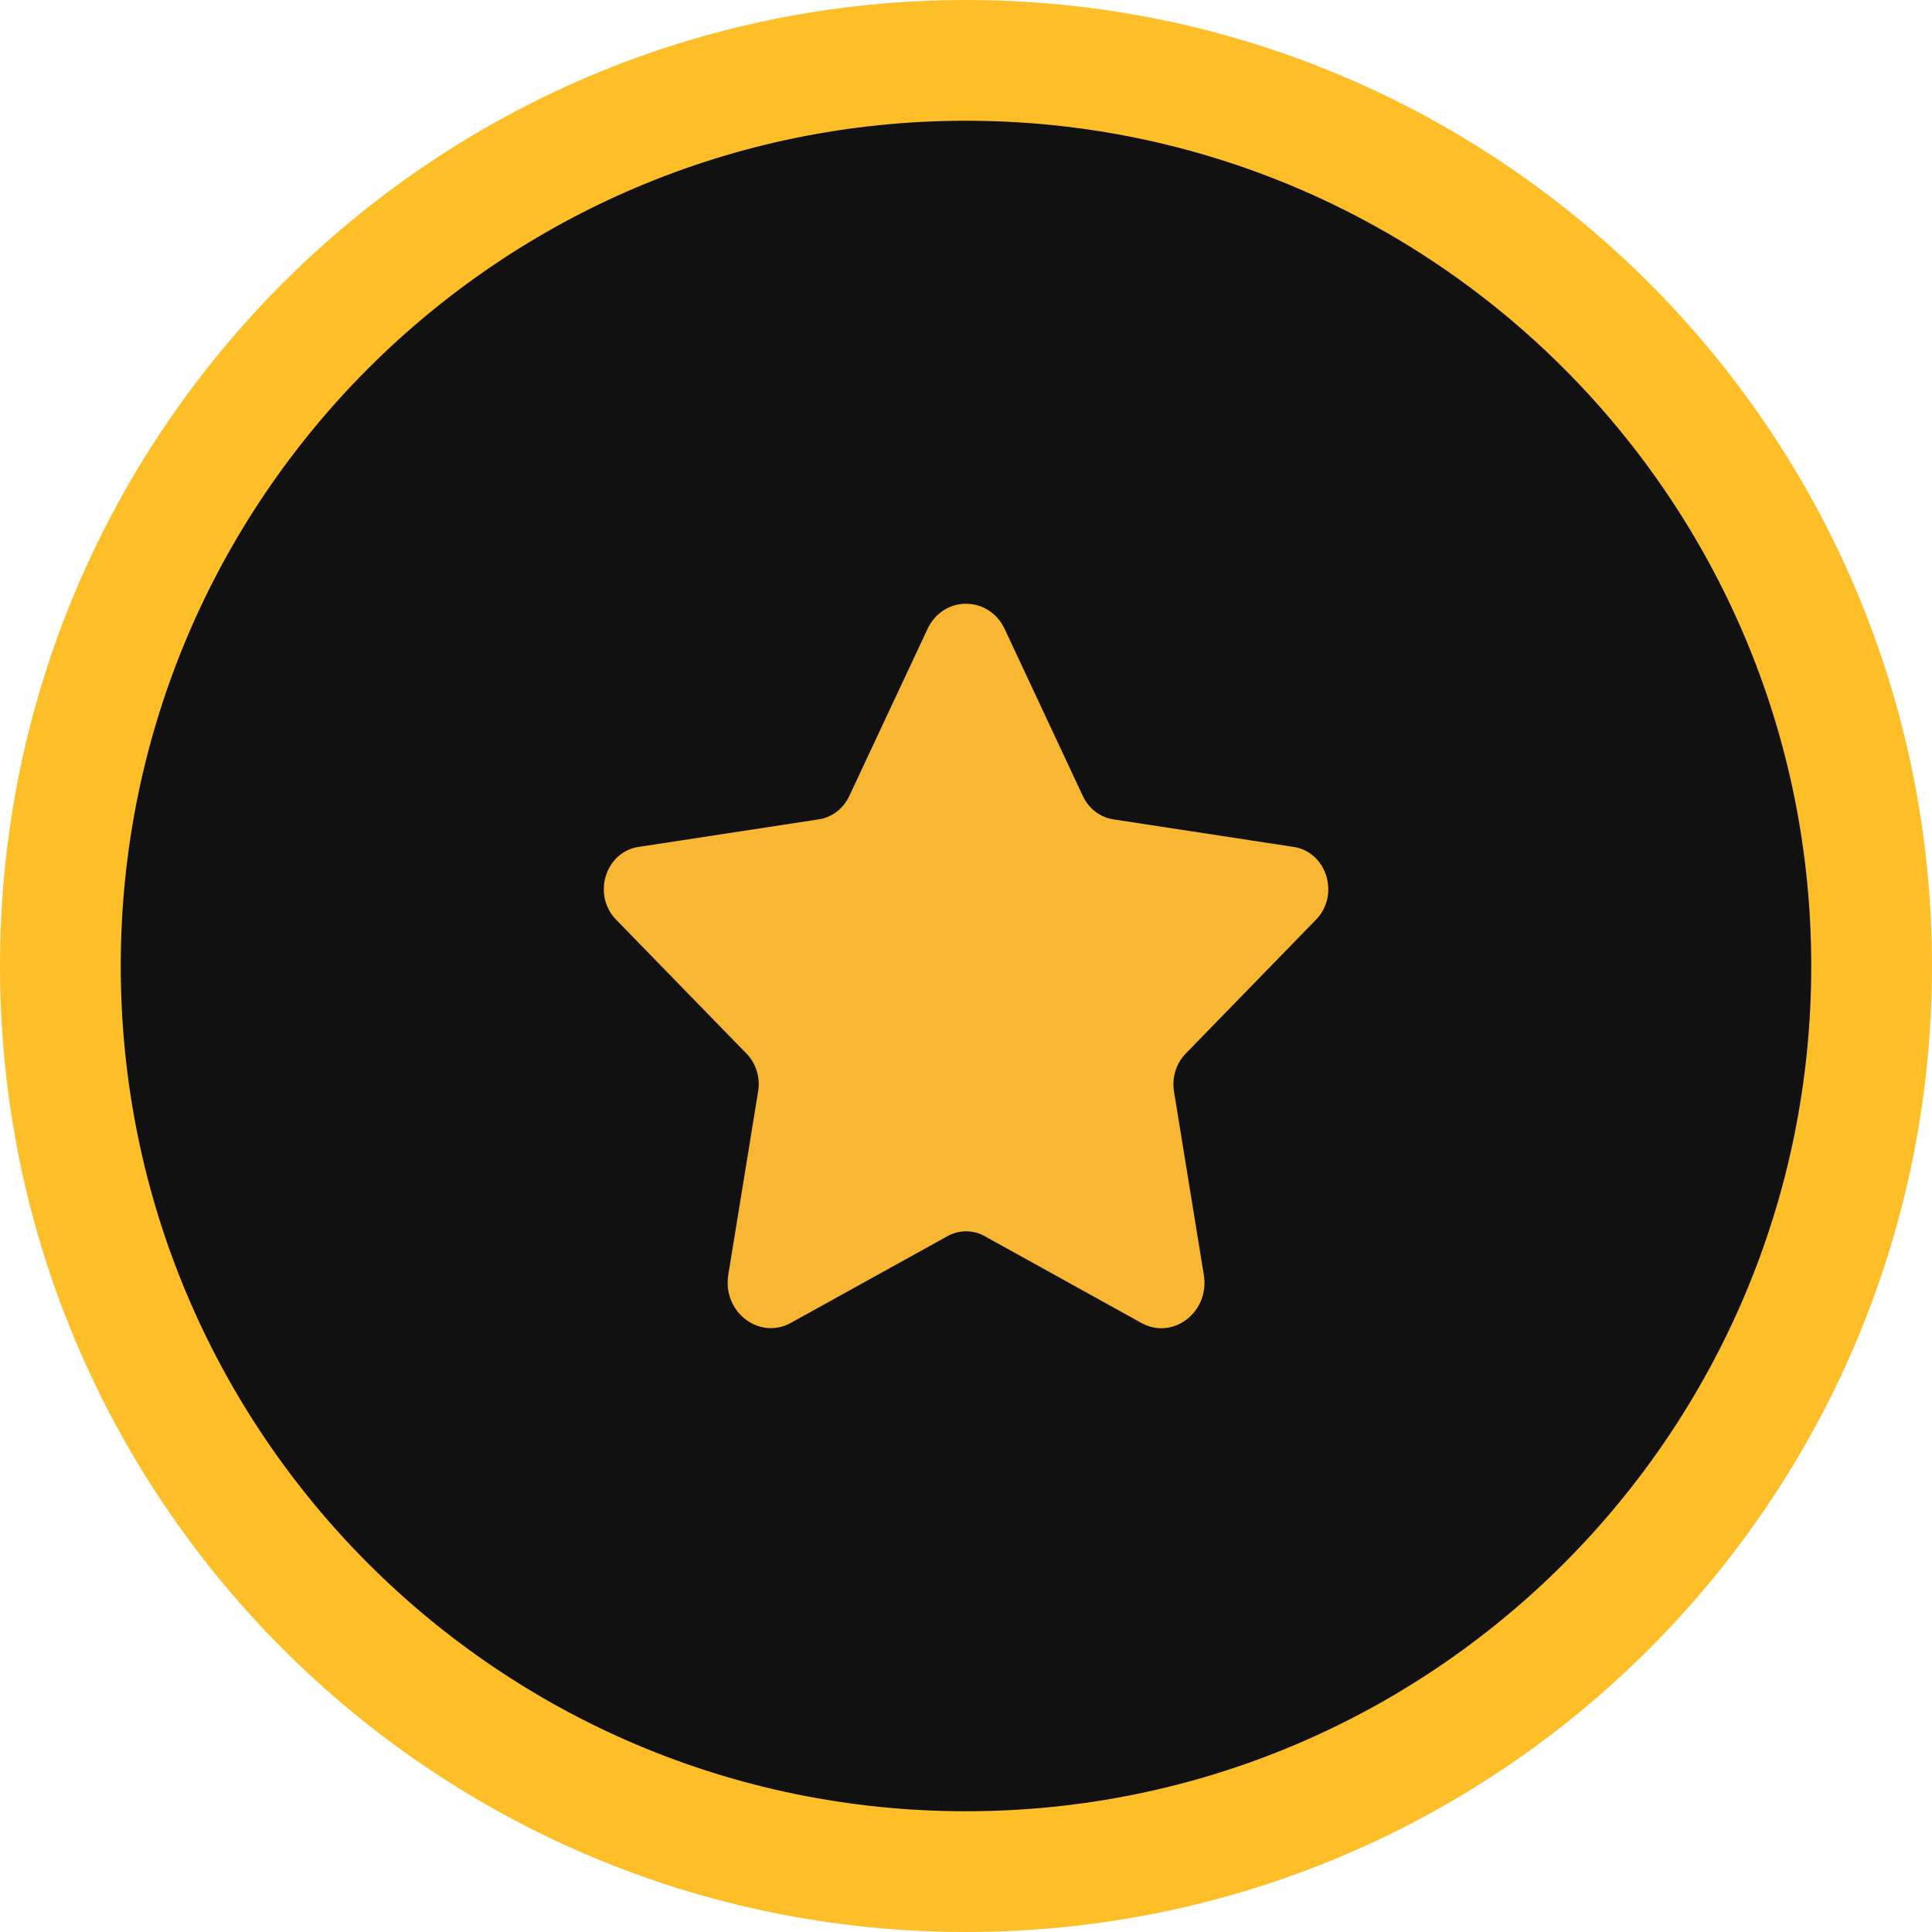
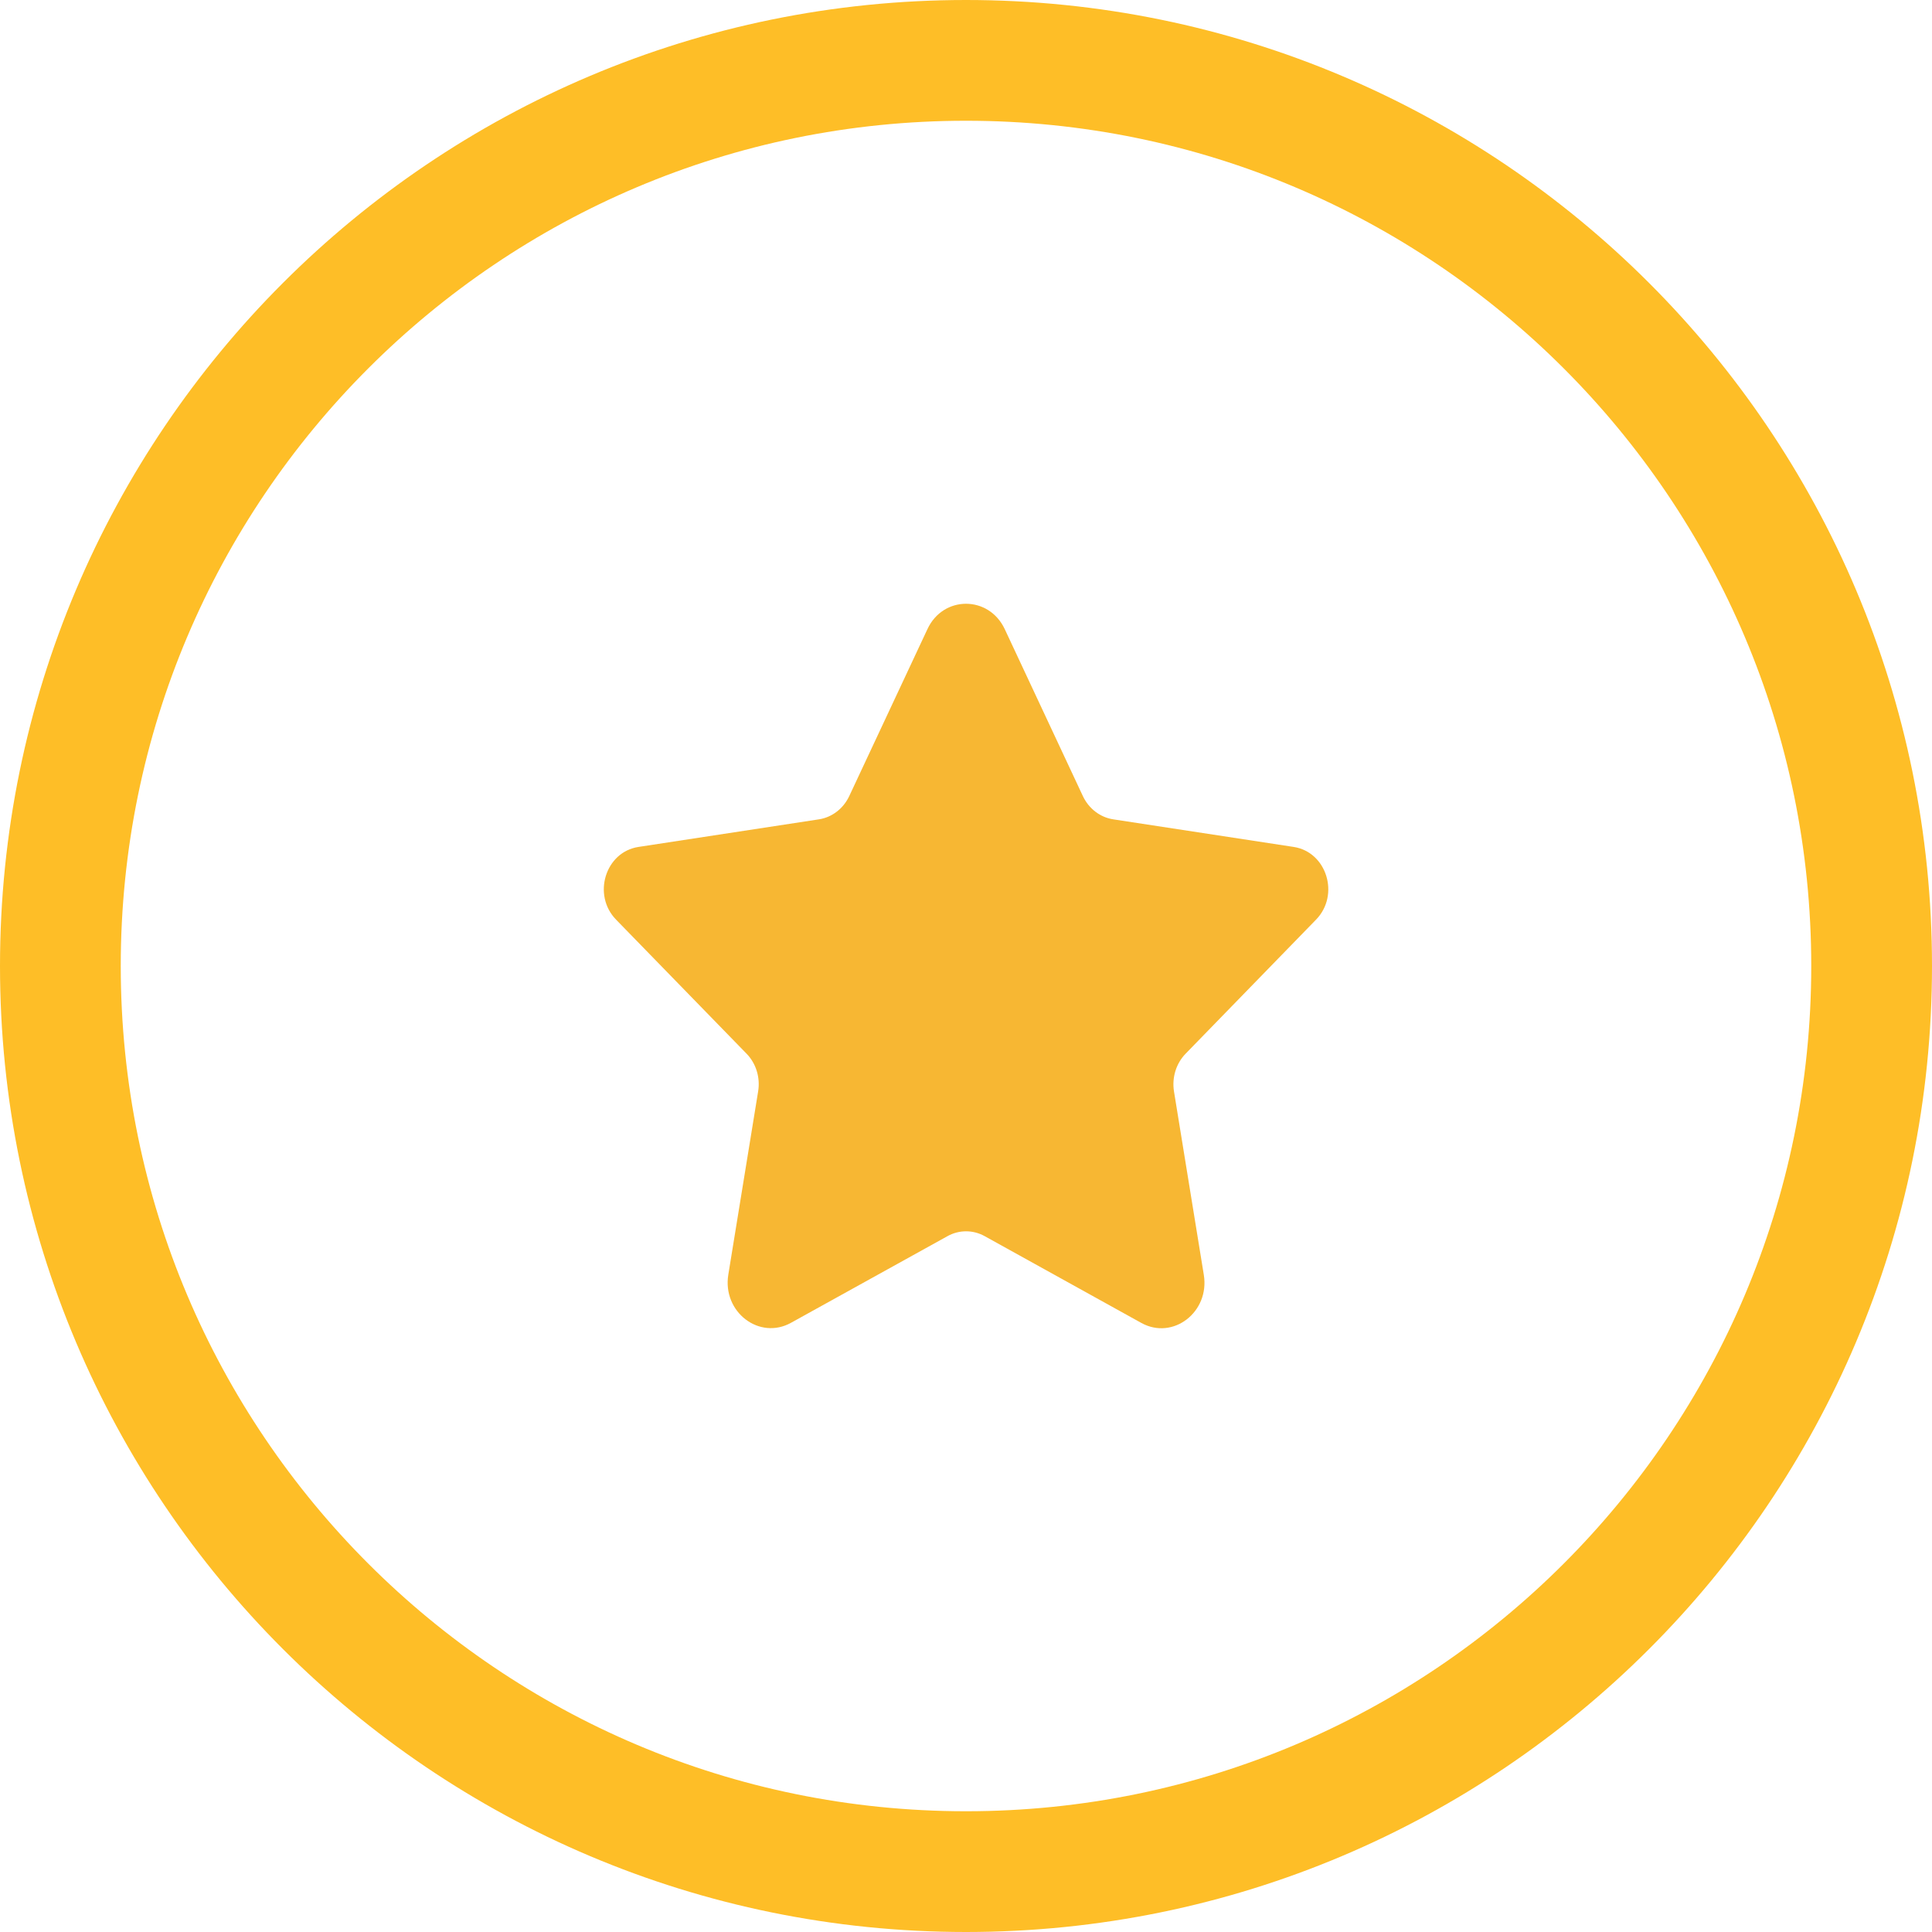
<svg xmlns="http://www.w3.org/2000/svg" width="32" height="32" viewBox="0 0 32 32" fill="none">
-   <path d="M16 1C24.284 1 31 7.716 31 16C31 24.284 24.284 31 16 31C7.716 31 1 24.284 1 16C1 7.716 7.716 1 16 1Z" fill="#111111" />
  <path d="M16 1C24.284 1 31 7.716 31 16C31 24.284 24.284 31 16 31C7.716 31 1 24.284 1 16C1 7.716 7.716 1 16 1Z" stroke="#FEBE27" stroke-width="2" />
  <path d="M16.642 10.421L17.936 13.186C18.034 13.394 18.222 13.538 18.44 13.571L21.428 14.028C21.976 14.113 22.195 14.824 21.798 15.232L19.638 17.452C19.48 17.614 19.408 17.848 19.445 18.078L19.939 21.116C20.039 21.732 19.428 22.202 18.904 21.912L16.312 20.476C16.117 20.367 15.885 20.367 15.691 20.476L13.101 21.91C12.576 22.201 11.963 21.73 12.063 21.113L12.557 18.078C12.595 17.848 12.523 17.614 12.365 17.452L10.204 15.232C9.807 14.824 10.025 14.113 10.574 14.028L13.563 13.571C13.78 13.538 13.968 13.394 14.066 13.186L15.361 10.421C15.621 9.86 16.379 9.86 16.642 10.421Z" fill="#F7B733" />
</svg>